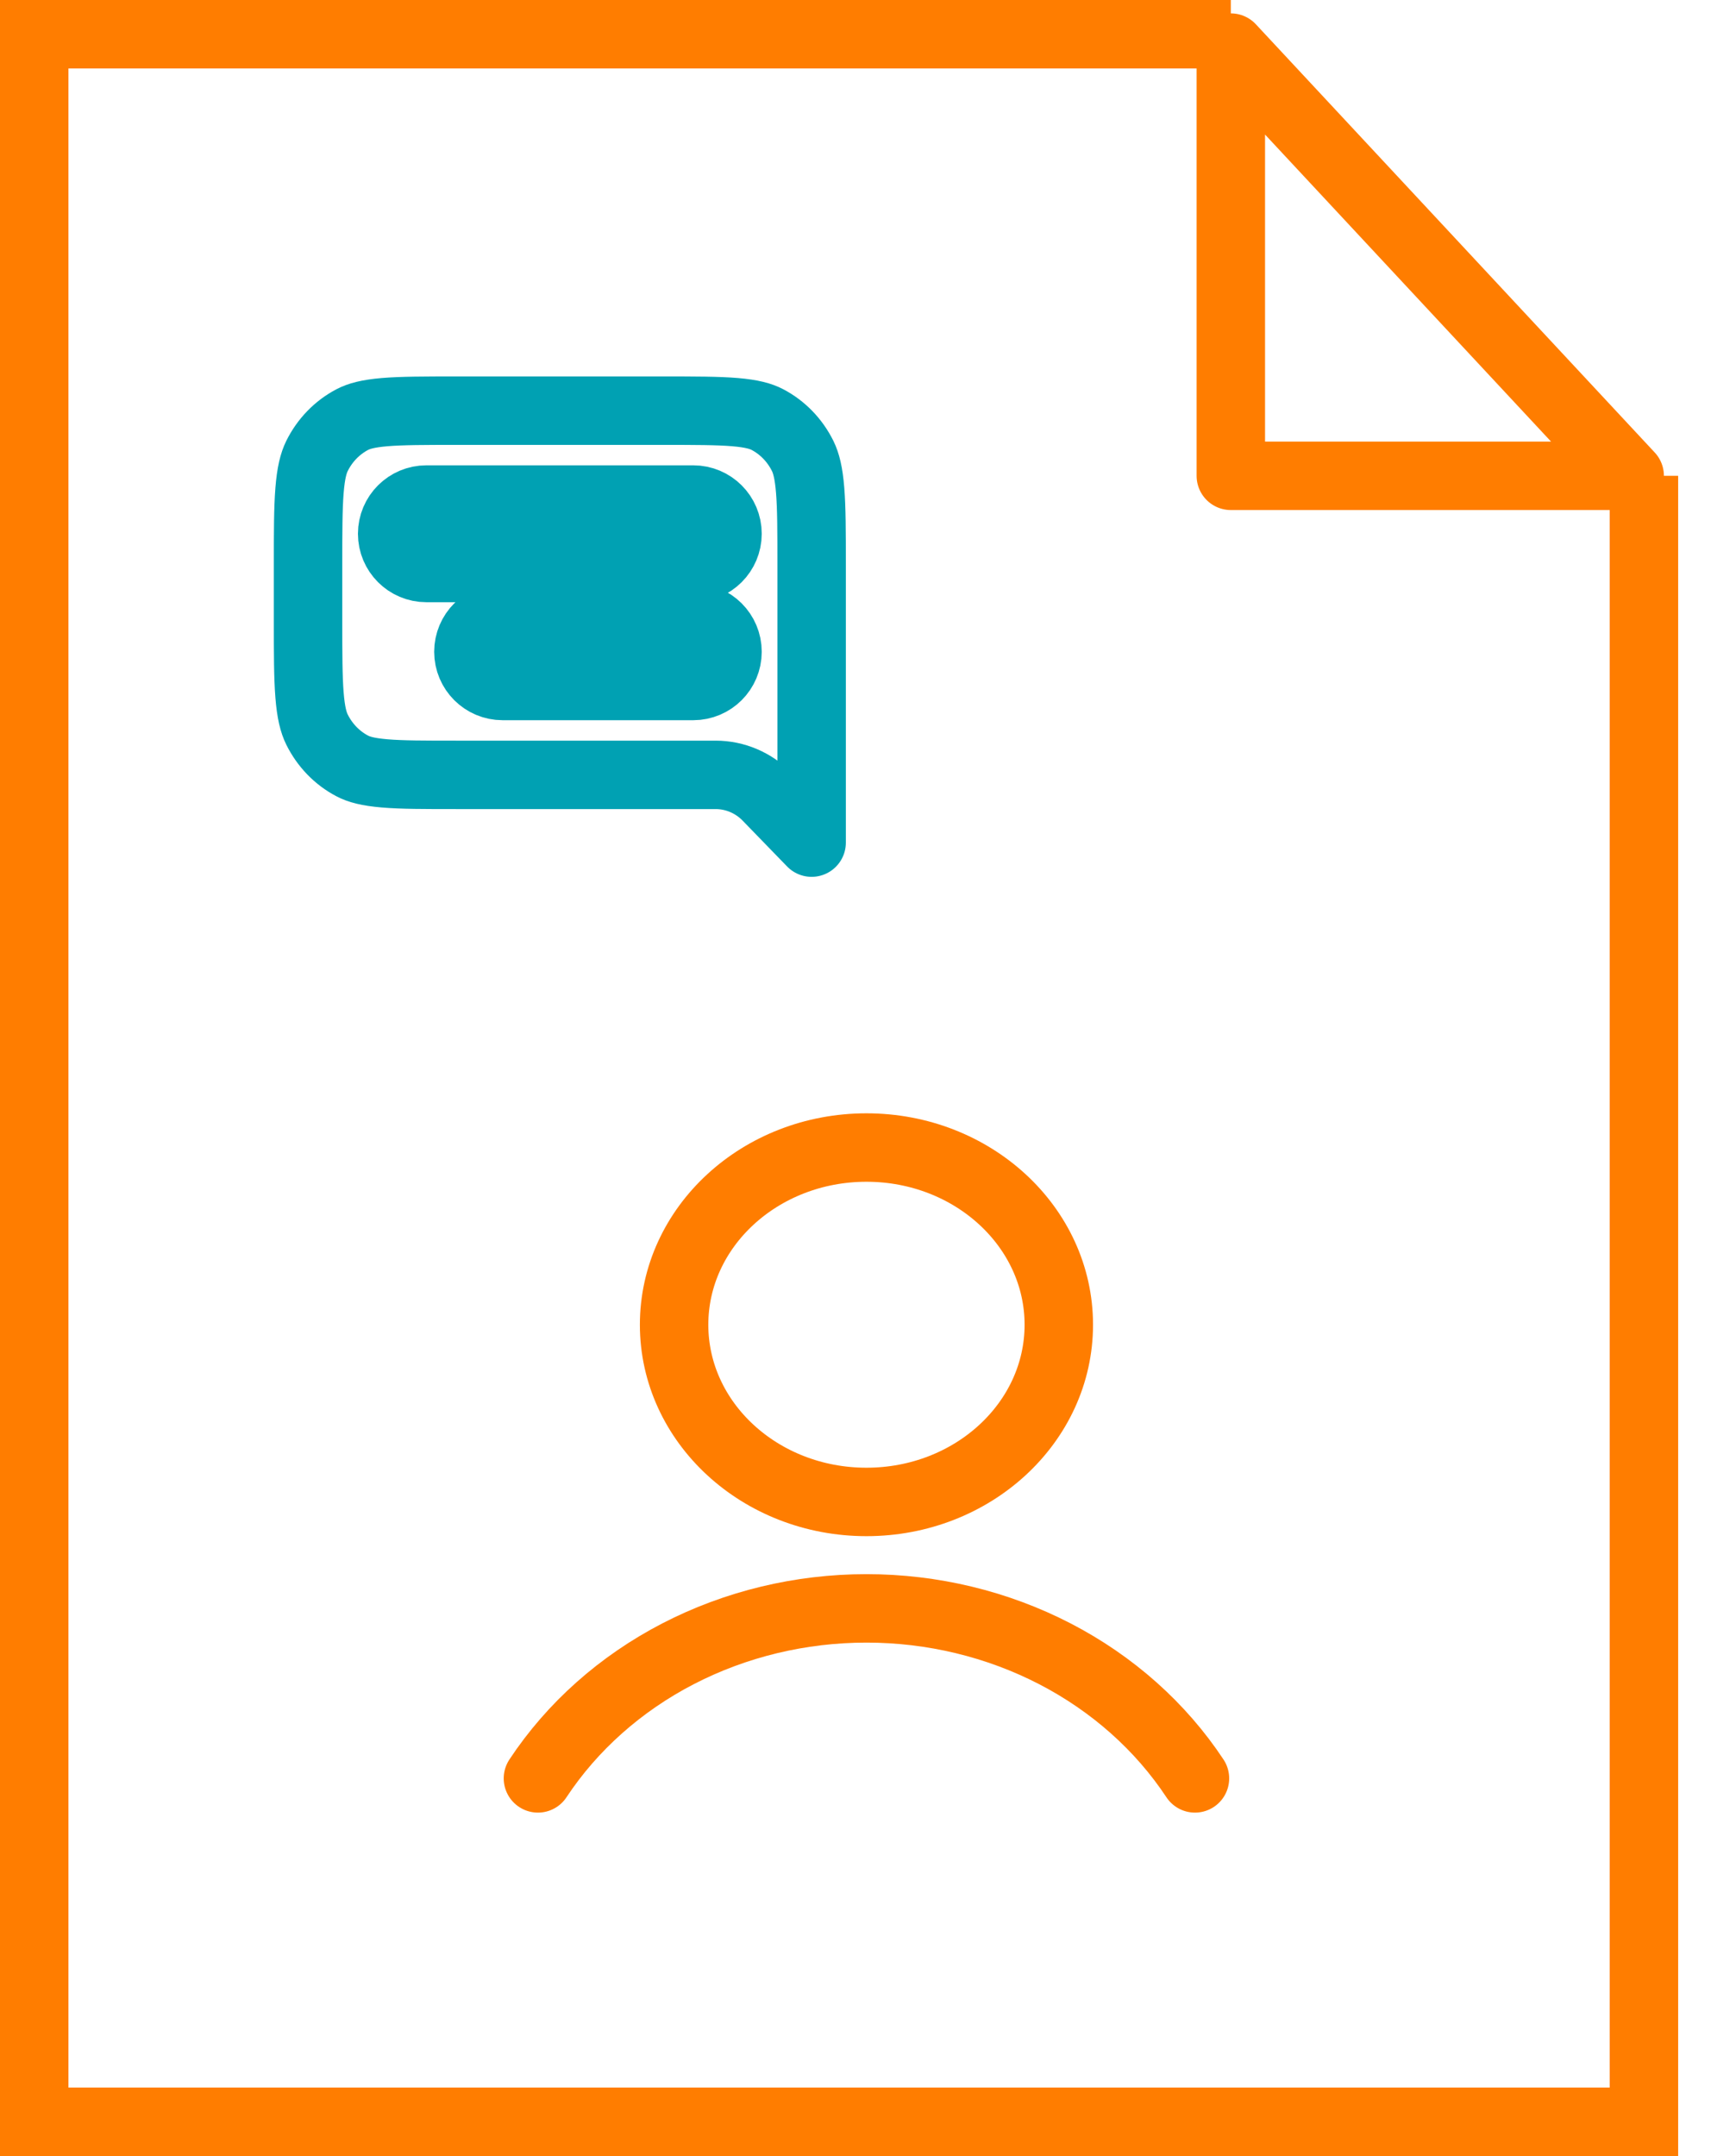
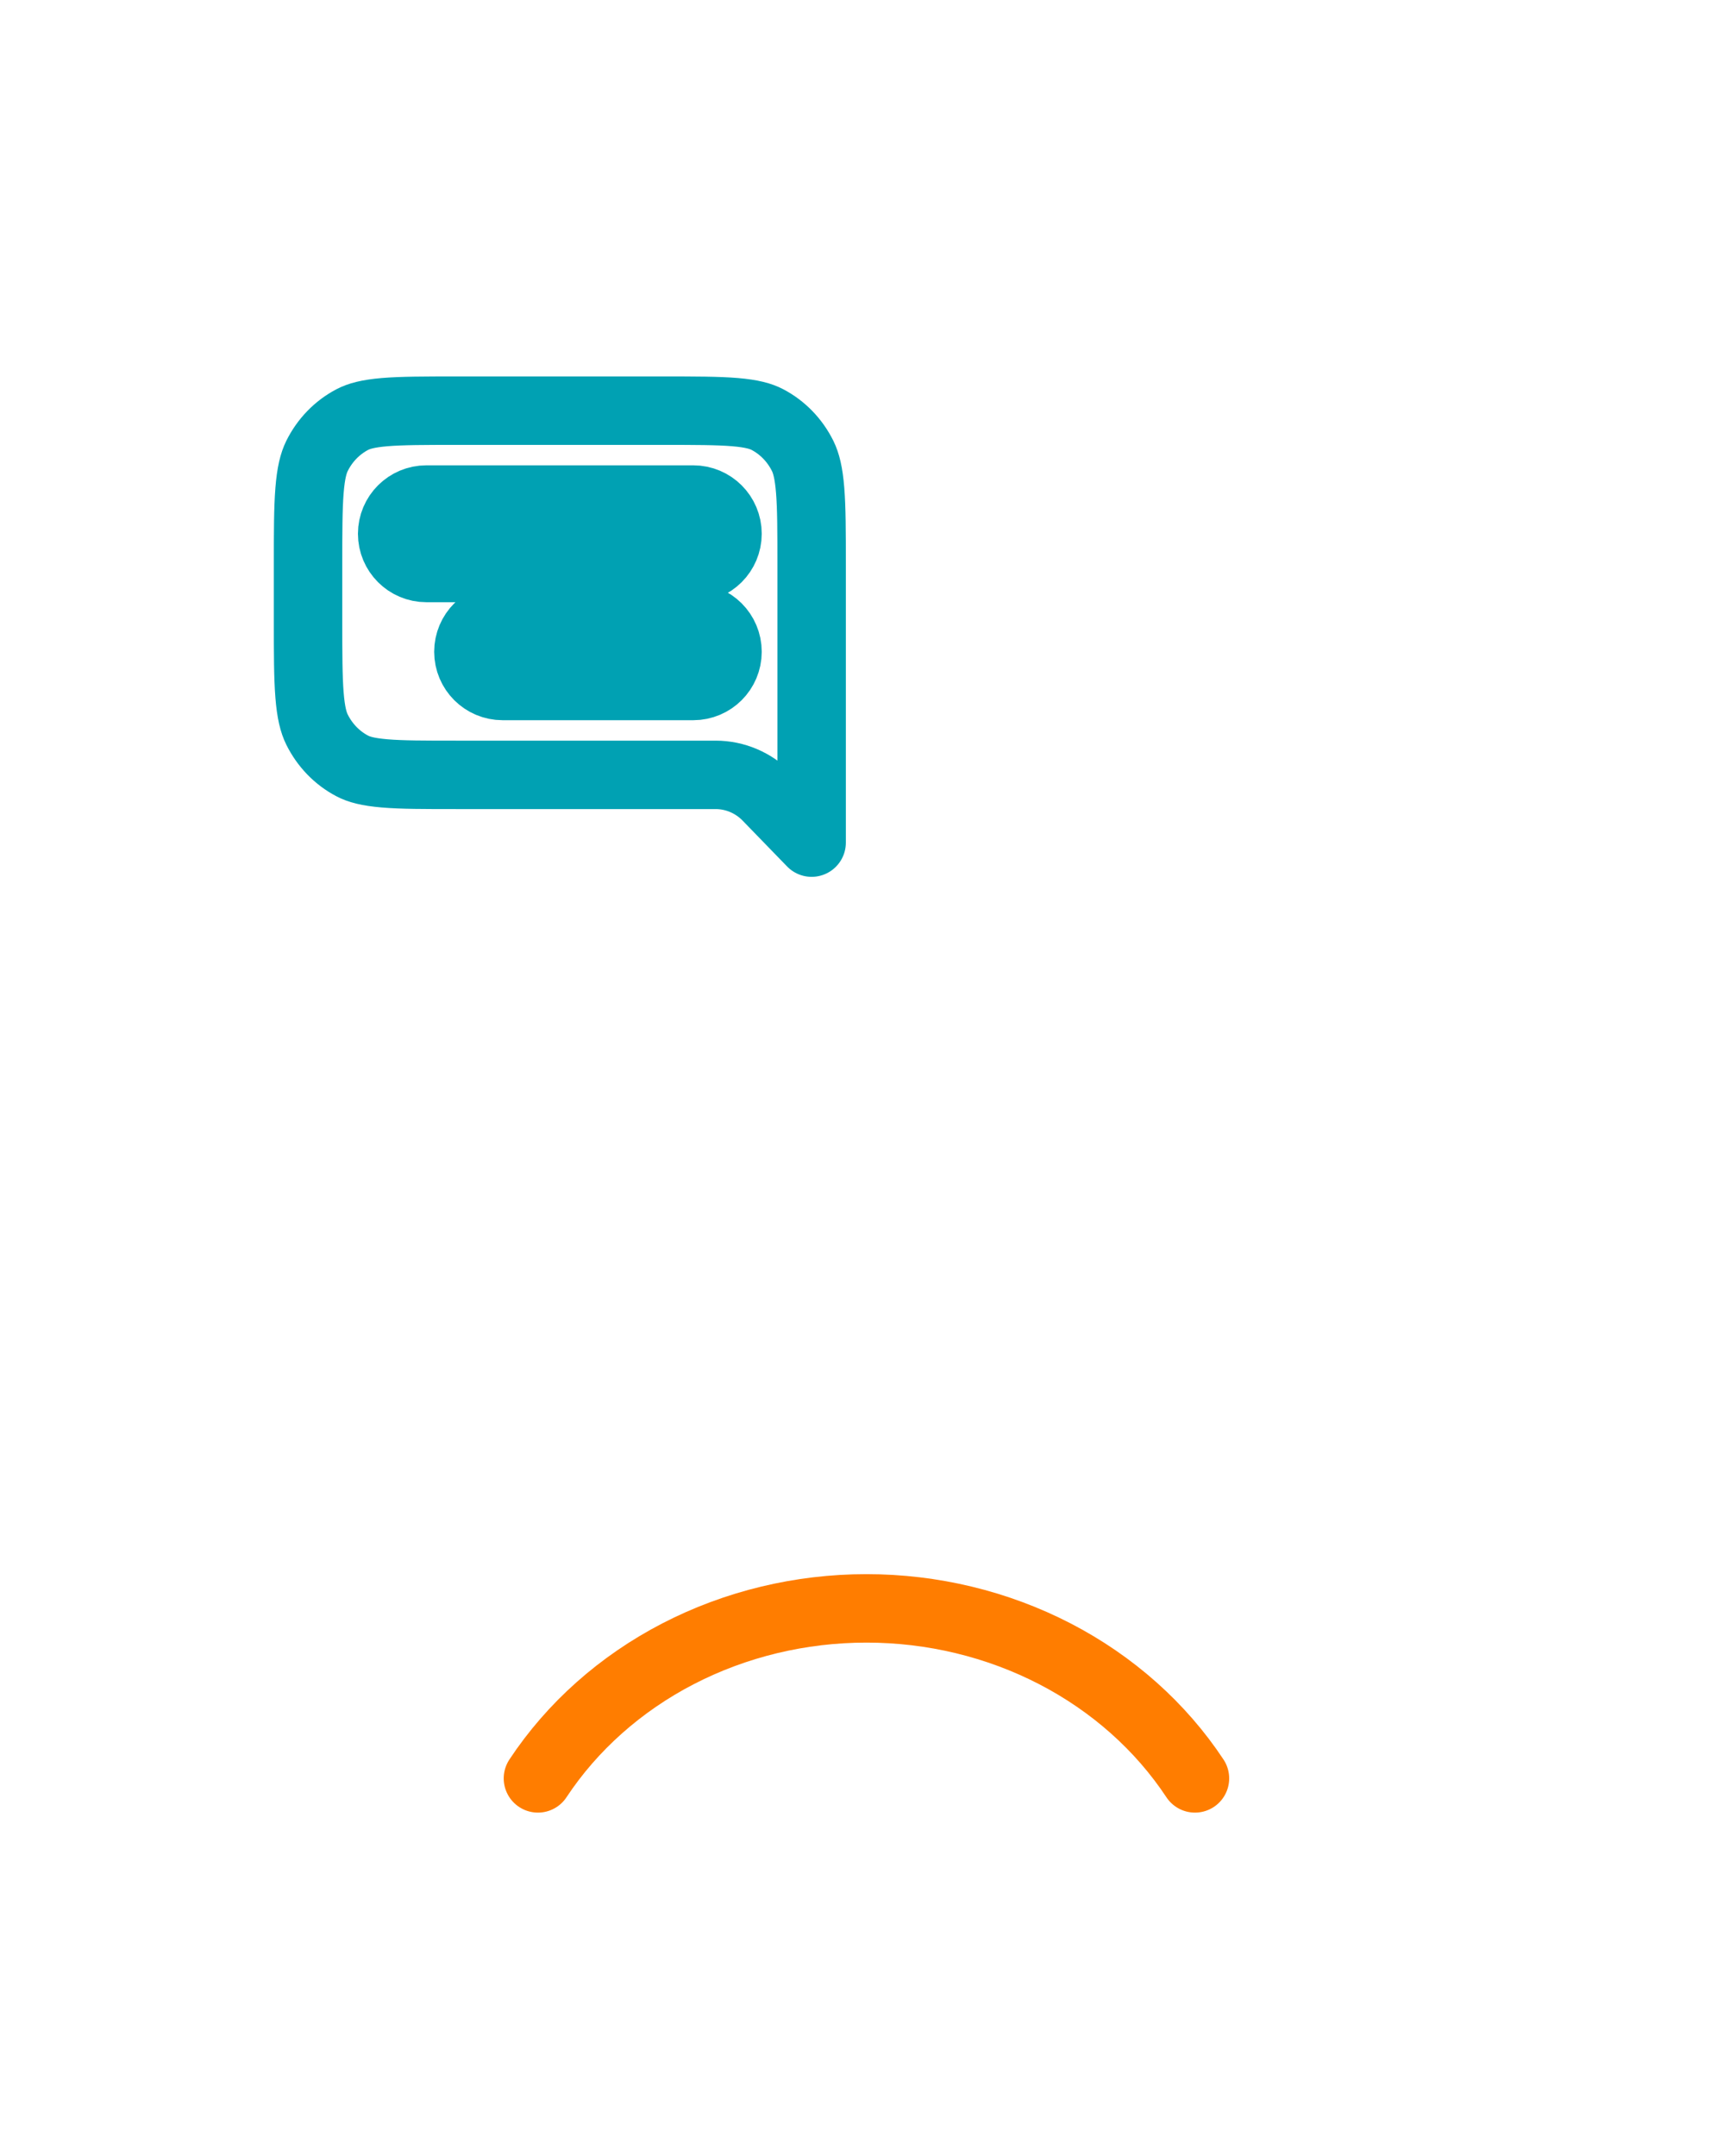
<svg xmlns="http://www.w3.org/2000/svg" width="50" height="63" viewBox="0 0 50 63" fill="none">
-   <path d="M35.968 1H1V62H48.04V13.904" stroke="#FF7D00" stroke-width="2" />
-   <path d="M35.968 13.904V1.391L47.624 13.904H35.968Z" stroke="#FF7D00" stroke-width="2" stroke-linejoin="round" />
-   <path d="M25.32 43.888C28.424 43.888 30.941 41.57 30.941 38.71C30.941 35.85 28.424 33.532 25.32 33.532C22.216 33.532 19.699 35.85 19.699 38.71C19.699 41.57 22.216 43.888 25.32 43.888Z" stroke="#FF7D00" stroke-width="2" stroke-linecap="round" stroke-linejoin="round" />
  <path d="M15.72 51.966C16.723 50.449 18.133 49.195 19.814 48.325C21.496 47.455 23.392 46.998 25.32 46.998C27.248 46.998 29.144 47.455 30.826 48.325C32.507 49.195 33.917 50.449 34.92 51.966" stroke="#FF7D00" stroke-width="2" stroke-linecap="round" stroke-linejoin="round" />
  <path d="M20.26 14.597C20.812 14.597 21.26 15.045 21.26 15.597C21.26 16.149 20.812 16.597 20.26 16.597H12.46C11.908 16.597 11.46 16.149 11.46 15.597C11.46 15.045 11.908 14.597 12.46 14.597H20.26ZM20.26 18.045C20.812 18.045 21.26 18.493 21.26 19.045C21.26 19.598 20.812 20.045 20.26 20.045H14.688C14.136 20.045 13.688 19.598 13.688 19.045C13.688 18.493 14.136 18.045 14.688 18.045H20.26ZM23.718 16.517C23.718 15.535 23.717 14.857 23.675 14.331C23.634 13.816 23.559 13.533 23.457 13.325C23.228 12.862 22.866 12.492 22.427 12.261C22.237 12.161 21.974 12.085 21.48 12.043C20.975 12.001 20.322 12 19.369 12H13.351C12.398 12 11.745 12.001 11.239 12.043C10.746 12.085 10.483 12.161 10.293 12.261C9.854 12.492 9.492 12.862 9.263 13.325C9.161 13.533 9.086 13.816 9.045 14.331C9.003 14.857 9.002 15.535 9.002 16.517V18.126C9.002 19.107 9.003 19.785 9.045 20.311C9.086 20.827 9.161 21.11 9.263 21.317C9.492 21.78 9.854 22.151 10.293 22.381C10.483 22.482 10.746 22.557 11.239 22.599C11.745 22.642 12.398 22.642 13.351 22.642H20.913C21.484 22.642 22.025 22.877 22.419 23.283L23.718 24.622V16.517Z" stroke="#00A1B3" stroke-width="2" stroke-linecap="round" stroke-linejoin="round" />
</svg>